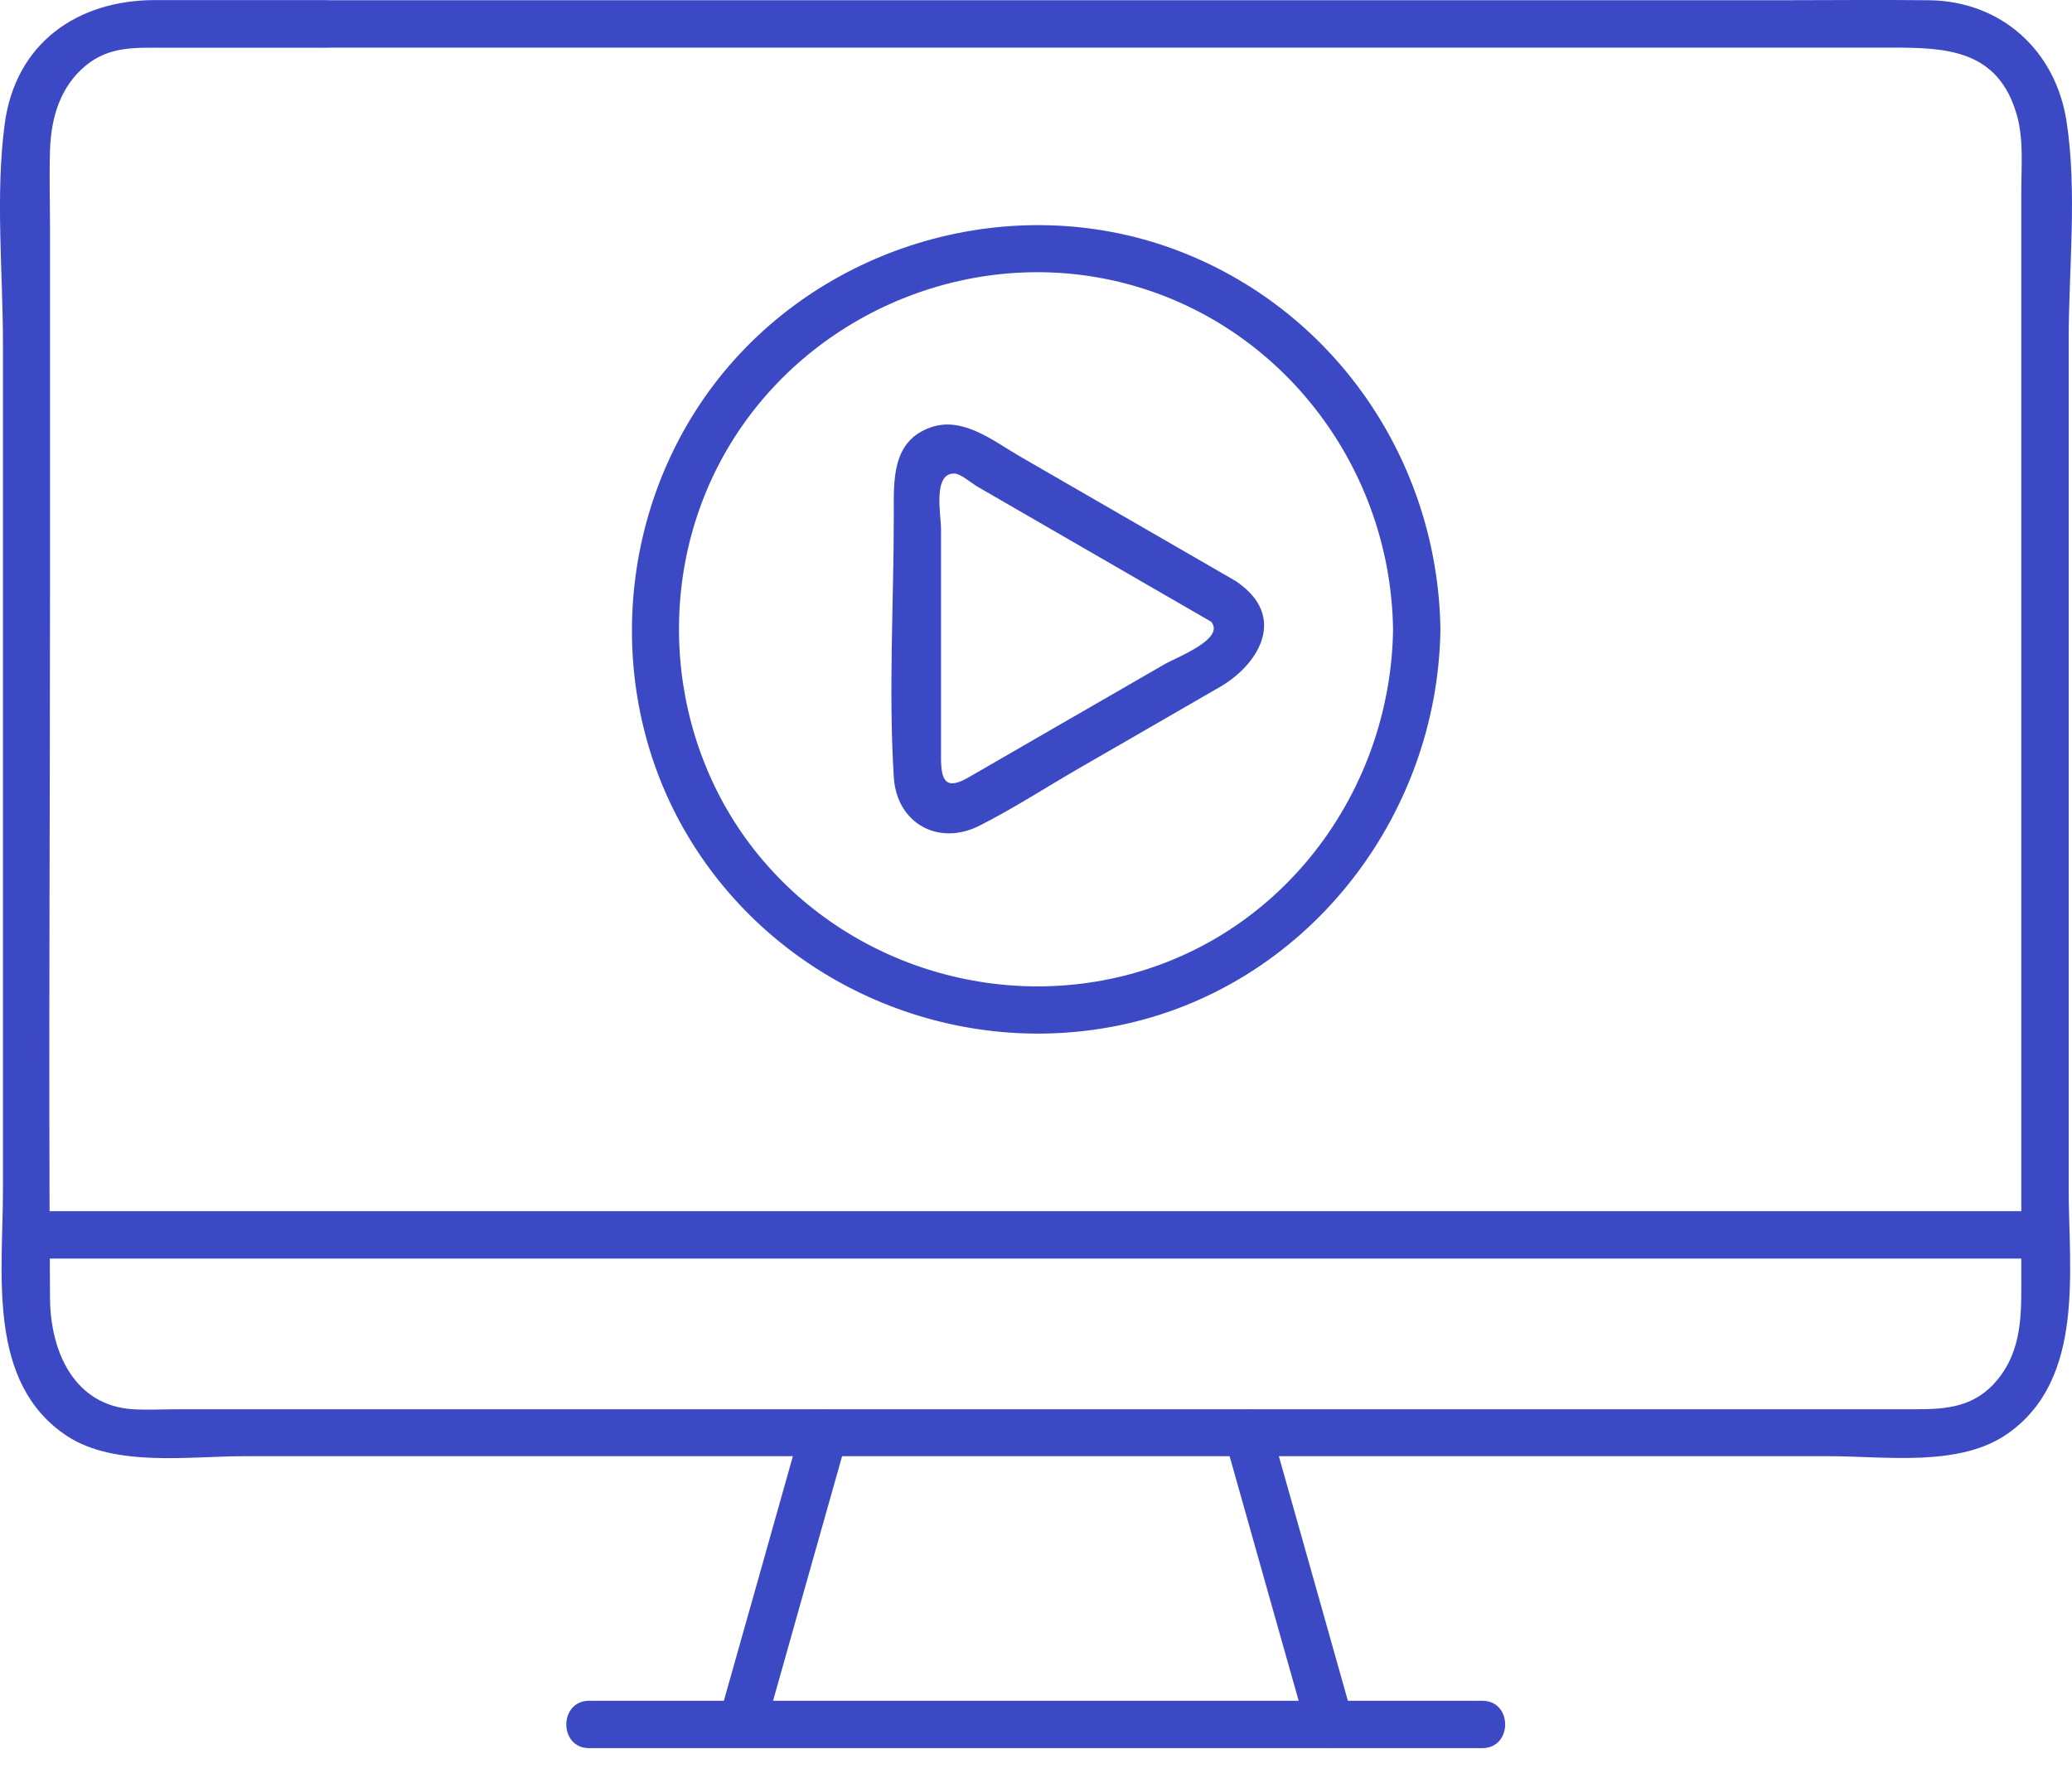
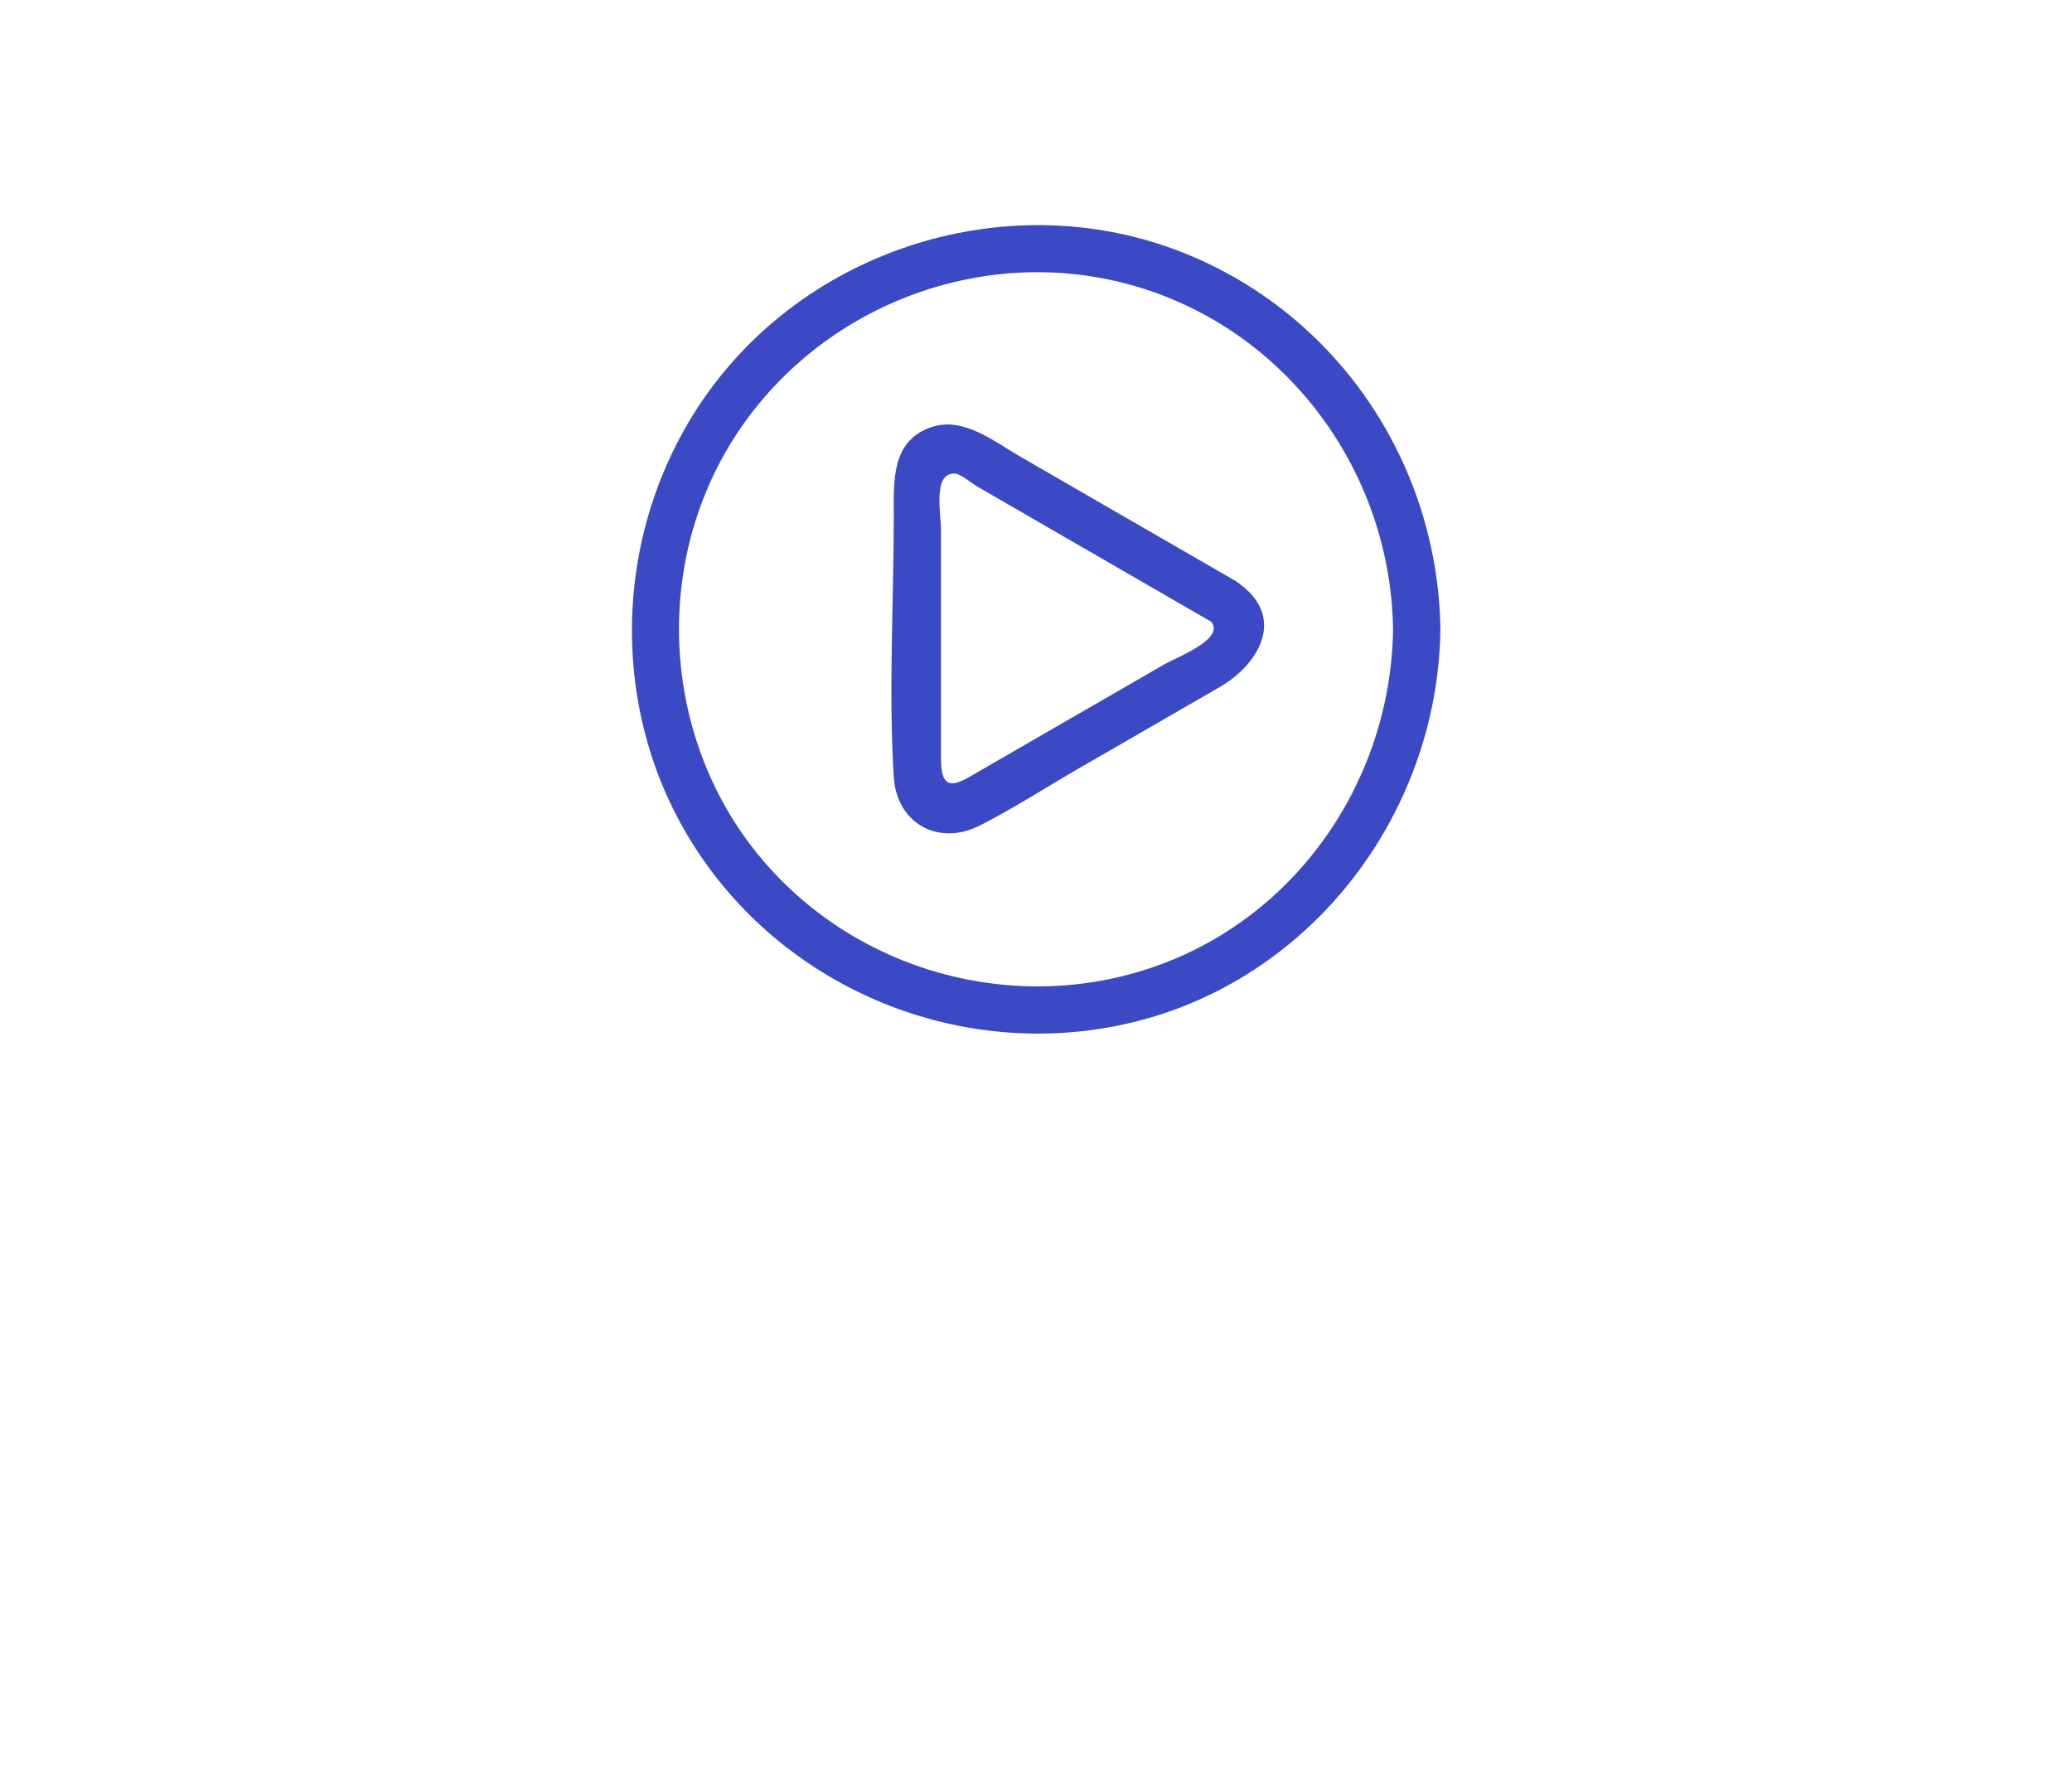
<svg xmlns="http://www.w3.org/2000/svg" width="43" height="37" viewBox="0 0 43 37" fill="none">
  <path d="M25.666 12.069C24.167 11.203 22.668 10.338 21.169 9.472C20.626 9.158 19.989 8.636 19.323 8.865C18.493 9.149 18.549 9.986 18.549 10.69C18.549 12.491 18.437 14.327 18.549 16.126C18.608 17.088 19.479 17.563 20.329 17.132C21.042 16.771 21.723 16.328 22.415 15.929C23.384 15.372 24.349 14.812 25.317 14.254C26.097 13.805 26.684 12.858 25.766 12.145C25.273 11.763 24.572 12.453 25.07 12.84C25.552 13.213 24.44 13.626 24.164 13.785C23.416 14.216 22.668 14.65 21.917 15.081C21.306 15.433 20.699 15.785 20.089 16.137C19.628 16.401 19.529 16.196 19.529 15.727V10.98C19.529 10.684 19.35 9.801 19.816 9.827C19.942 9.833 20.174 10.035 20.283 10.097C20.608 10.285 20.931 10.473 21.257 10.66C22.559 11.414 23.865 12.165 25.167 12.919C25.716 13.236 26.209 12.388 25.663 12.071L25.666 12.069Z" fill="#3C49C5" />
  <path d="M28.91 13.06C28.866 16.161 26.942 19.004 23.988 20.048C21.057 21.084 17.724 20.157 15.75 17.754C13.808 15.389 13.547 11.957 15.093 9.32C16.671 6.624 19.863 5.18 22.932 5.785C26.402 6.471 28.861 9.557 28.91 13.063C28.919 13.694 29.902 13.697 29.893 13.063C29.843 9.546 27.672 6.386 24.352 5.166C21.004 3.939 17.132 5.057 14.923 7.841C12.752 10.578 12.502 14.506 14.357 17.481C16.205 20.45 19.766 21.973 23.193 21.283C27.086 20.5 29.837 16.982 29.893 13.06C29.902 12.429 28.919 12.429 28.91 13.06Z" fill="#3C49C5" />
-   <path d="M6.802 0.002H3.215C1.607 0.002 0.316 0.894 0.096 2.584C-0.098 4.06 0.061 5.641 0.061 7.122V24.707C0.061 26.432 -0.279 28.702 1.396 29.8C2.387 30.448 3.936 30.216 5.063 30.216H37.97C39.132 30.216 40.675 30.451 41.675 29.741C43.274 28.608 42.931 26.361 42.931 24.654V7.061C42.931 5.588 43.112 3.983 42.887 2.519C42.658 1.038 41.525 0.023 40.035 0.005C38.982 -0.007 37.932 0.005 36.879 0.005H6.802C6.172 0.005 6.169 0.988 6.802 0.988H39.246C40.387 0.988 41.47 1.023 41.857 2.393C41.998 2.889 41.948 3.452 41.948 3.963V26.458C41.948 27.227 41.98 27.995 41.446 28.638C40.98 29.198 40.402 29.242 39.756 29.242H3.69C3.385 29.242 3.071 29.26 2.763 29.242C1.531 29.166 1.047 28.034 1.038 26.945C1.006 22.061 1.038 17.173 1.038 12.286V4.746C1.038 4.203 1.02 3.661 1.038 3.118C1.058 2.452 1.246 1.798 1.783 1.358C2.282 0.947 2.845 0.991 3.443 0.991H6.8C7.43 0.991 7.433 0.008 6.8 0.008L6.802 0.002Z" fill="#3C49C5" />
-   <path d="M12.227 36.274H30.762C31.393 36.274 31.396 35.291 30.762 35.291H12.227C11.596 35.291 11.593 36.274 12.227 36.274Z" fill="#3C49C5" />
-   <path d="M25.416 29.855C25.986 31.874 26.555 33.895 27.127 35.913C27.297 36.521 28.244 36.263 28.074 35.652C27.505 33.634 26.936 31.613 26.364 29.594C26.194 28.987 25.246 29.245 25.416 29.855Z" fill="#3C49C5" />
-   <path d="M16.63 29.594C16.061 31.613 15.492 33.634 14.92 35.652C14.747 36.263 15.694 36.521 15.868 35.913C16.437 33.895 17.006 31.874 17.578 29.855C17.751 29.245 16.803 28.987 16.63 29.594Z" fill="#3C49C5" />
-   <path d="M0.554 26.115H42.441C43.072 26.115 43.074 25.132 42.441 25.132H0.554C-0.077 25.132 -0.08 26.115 0.554 26.115Z" fill="#3C49C5" />
</svg>